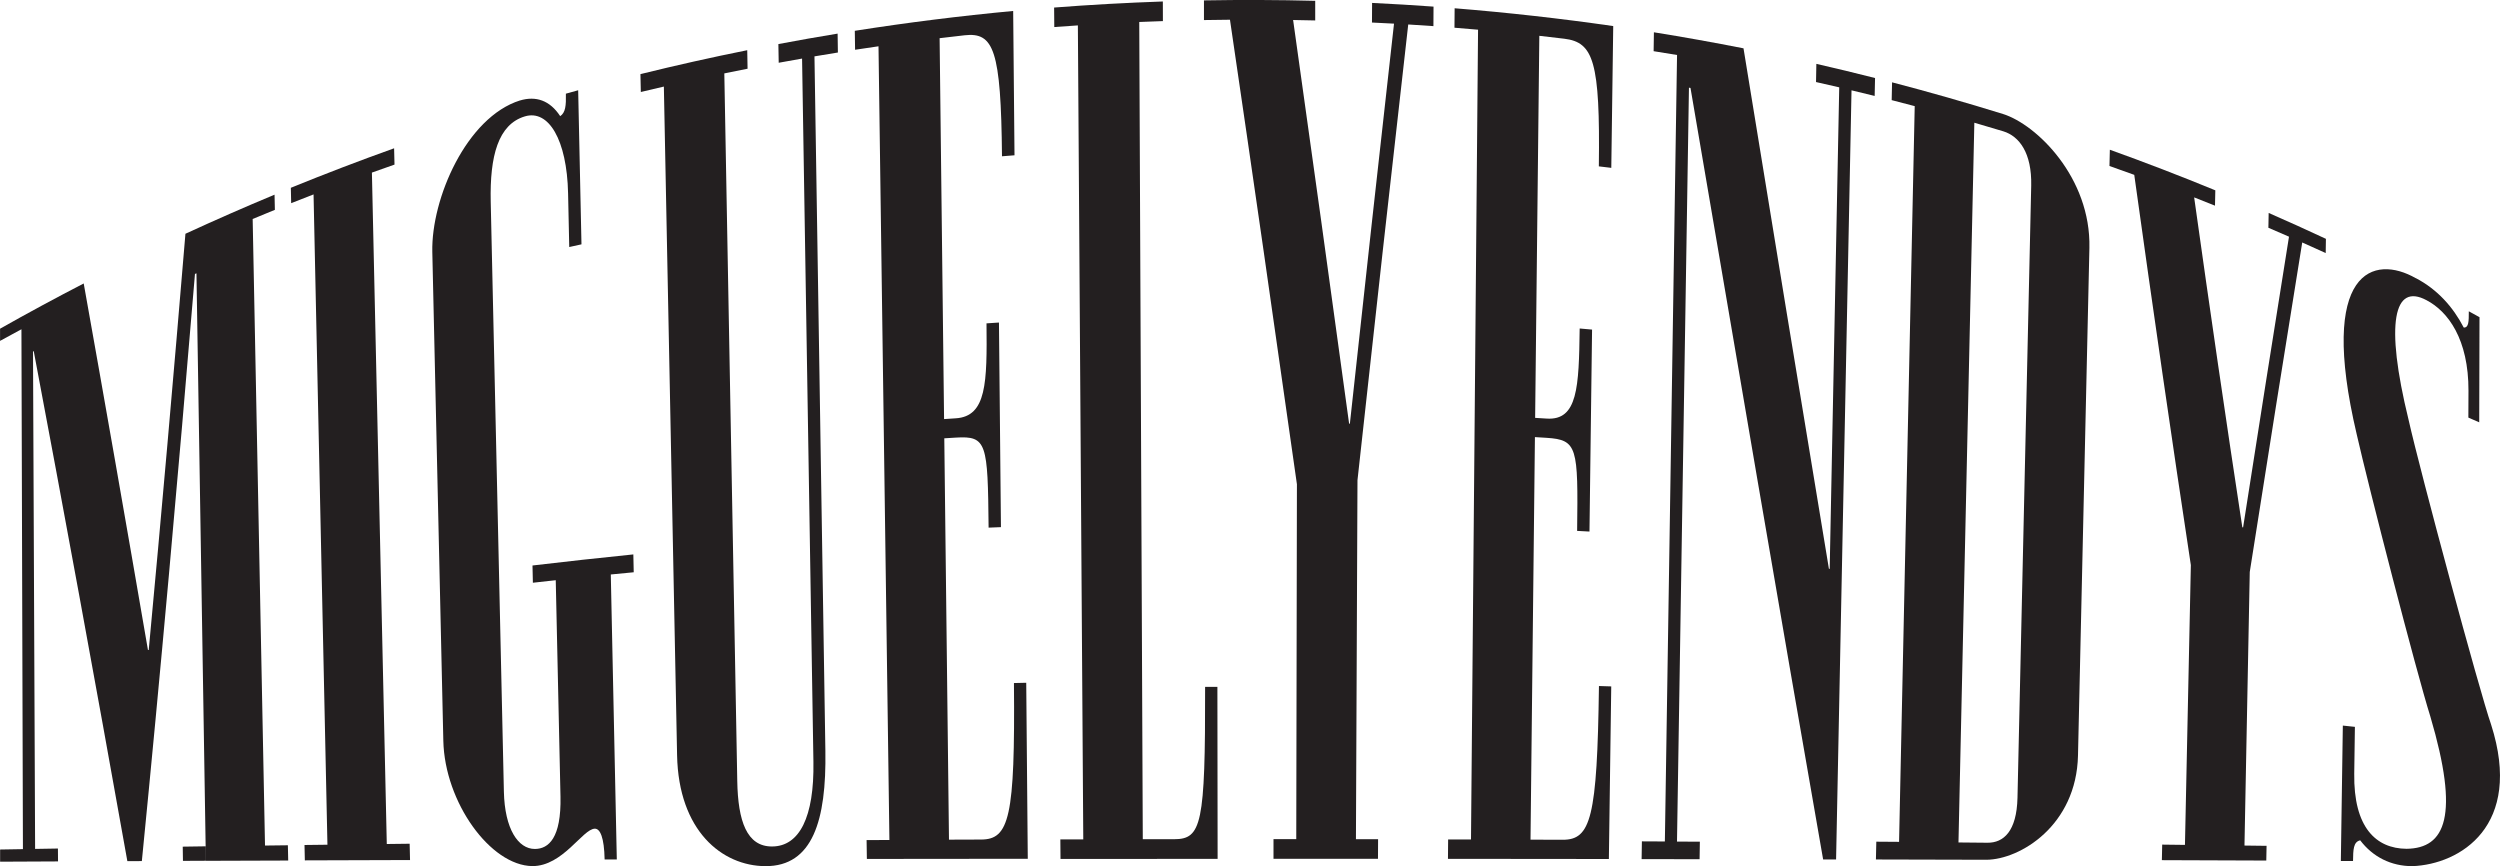
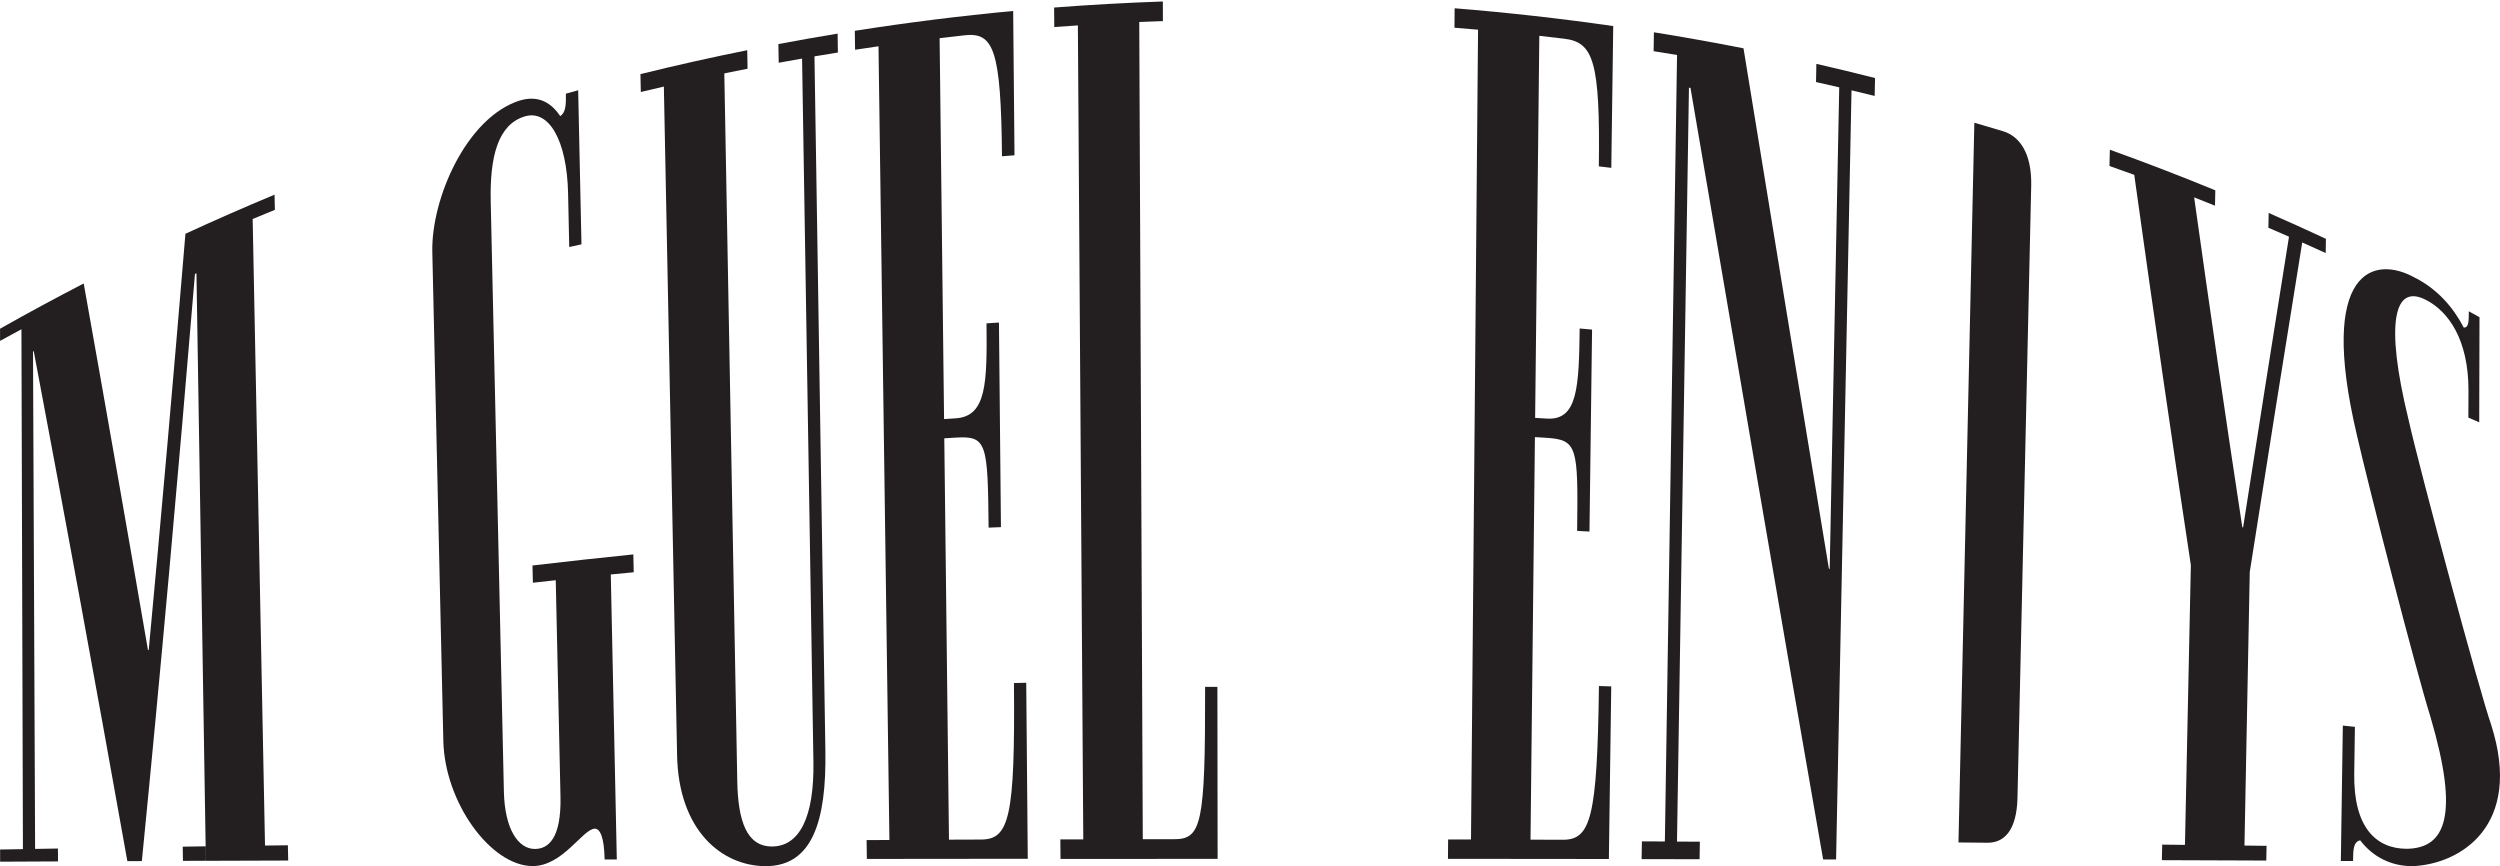
<svg xmlns="http://www.w3.org/2000/svg" id="Layer_2" data-name="Layer 2" viewBox="0 0 453.67 157.18">
  <defs>
    <style> .cls-1 { fill: #231f20; stroke-width: 0px; } </style>
  </defs>
  <g id="Layer_1-2" data-name="Layer 1">
    <g>
      <path class="cls-1" d="M49.82,35.31c.02.92.04,1.84.06,2.77-1.35.55-2.69,1.1-4.03,1.66.75,37.9,1.49,75.8,2.24,113.7,1.38-.02,2.76-.04,4.15-.05.02.92.04,1.84.06,2.77-4.98.02-9.96.04-14.94.05-.57-35.52-1.14-71.06-1.71-106.61-.09.04-.18.08-.27.11-3.08,37.07-6.28,72.63-9.64,106.55-.88,0-1.75,0-2.63.01-5.95-33.35-11.65-64.29-16.99-92.55-.04.02-.09.04-.13.07.13,30.09.25,60.17.38,90.26,1.38-.02,2.76-.04,4.14-.07,0,.78.01,1.56.02,2.34-3.5.01-7.01.03-10.51.05v-2.21c1.38-.02,2.76-.05,4.14-.07-.09-31.45-.18-62.89-.27-94.34-1.29.7-2.59,1.4-3.88,2.11v-2.21c5.02-2.84,10.08-5.57,15.18-8.21,3.75,20.98,7.65,43.18,11.66,66.52.05,0,.09-.01.14-.02,2.29-24.4,4.5-49.59,6.66-75.52,5.36-2.47,10.76-4.84,16.19-7.1ZM33.15,153.64c1.38-.02,2.76-.04,4.15-.06.02.87.03,1.75.05,2.62-1.38,0-2.77.01-4.15.02-.01-.86-.03-1.72-.04-2.58Z" />
-       <path class="cls-1" d="M55.27,153.34c1.38-.02,2.76-.03,4.15-.05-.84-39.34-1.68-78.67-2.52-118.01-1.35.52-2.71,1.06-4.06,1.59-.02-.93-.04-1.86-.06-2.79,6.21-2.53,12.45-4.92,18.74-7.17.02.99.04,1.97.07,2.96-1.37.48-2.73.96-4.1,1.45.9,40.61,1.8,81.23,2.7,121.84,1.38-.02,2.77-.03,4.15-.05.02.99.04,1.97.07,2.96-6.36.02-12.73.04-19.09.06-.02-.93-.04-1.86-.06-2.79Z" />
      <path class="cls-1" d="M94.34,18.24c2.91-.88,5.44-.03,7.32,2.84.96-.66,1.08-1.89,1.03-4.08.74-.21,1.48-.41,2.23-.62.2,9.32.4,18.64.6,27.96-.74.16-1.48.33-2.22.49-.07-3.25-.14-6.5-.21-9.74-.21-9.76-3.55-15.26-7.84-13.97-4.85,1.45-6.38,7.19-6.2,15.47.8,35.7,1.59,71.39,2.39,107.09.15,6.74,2.58,10.39,5.63,10.38,2.49-.01,4.8-2,4.64-9.5-.29-13.09-.57-26.18-.86-39.27-1.39.15-2.77.3-4.15.46-.02-1.04-.05-2.09-.07-3.13,6.09-.72,12.19-1.39,18.3-2.01.02,1.08.04,2.16.07,3.24-1.39.13-2.78.27-4.16.4.36,17.24.72,34.48,1.09,51.72-.74,0-1.48,0-2.21,0-.08-4.01-.81-5.6-1.78-5.59-2.21.05-5.8,6.82-11.34,6.79-7.61-.1-15.9-11.58-16.15-22.74-.67-29.57-1.33-59.15-2-88.72-.21-9.67,6.21-24.43,15.91-27.48Z" />
      <path class="cls-1" d="M116.29,16.71c-.02-1.09-.04-2.17-.07-3.26,6.44-1.59,12.9-3.04,19.38-4.34.02,1.12.04,2.24.06,3.36-1.41.28-2.82.56-4.22.85.78,42.81,1.57,85.61,2.35,128.42.13,7.3,1.74,11.89,6.31,11.87,4.98-.01,7.67-5.34,7.51-15.35-.69-42.54-1.37-85.09-2.06-127.63-1.41.25-2.83.5-4.24.76-.02-1.13-.04-2.26-.06-3.39,3.58-.68,7.16-1.31,10.75-1.9.02,1.14.03,2.29.05,3.43-1.42.23-2.83.46-4.25.7.66,42.02,1.32,84.03,1.98,126.05.2,12.6-2.3,20.93-10.88,20.9-7.88-.04-15.76-6.42-16.03-20.12-.8-40.45-1.6-80.9-2.4-121.35-1.4.32-2.8.66-4.2.99Z" />
      <path class="cls-1" d="M157.25,152.45c1.38,0,2.77-.01,4.15-.02-.66-48.01-1.32-96.02-1.98-144.03-1.42.2-2.84.42-4.25.63-.02-1.15-.03-2.29-.05-3.44,9.55-1.5,19.14-2.7,28.74-3.6.08,8.73.16,17.46.24,26.19-.76.06-1.51.12-2.27.18-.18-19.34-1.5-22.54-6.77-21.96-1.52.17-3.04.34-4.55.53.27,23.04.54,46.08.81,69.12.7-.05,1.4-.09,2.11-.14,5.62-.34,5.7-6.48,5.59-17.23.75-.05,1.5-.1,2.26-.15.12,12.38.24,24.75.36,37.13-.75.03-1.49.06-2.24.09-.15-15.35-.31-16.68-5.93-16.34-.7.04-1.4.09-2.11.13.28,24.28.57,48.55.85,72.83,1.94,0,3.88-.01,5.82-.02,5.12-.01,6.19-3.97,5.97-28.4.74-.02,1.49-.03,2.23-.05.09,10.65.19,21.29.28,31.94-9.73,0-19.47.02-29.2.03-.02-1.15-.03-2.29-.05-3.44Z" />
      <path class="cls-1" d="M192.43,152.32c1.39,0,2.77,0,4.15,0-.33-49.24-.65-98.47-.98-147.71-1.43.09-2.86.2-4.28.3,0-1.18-.02-2.36-.03-3.54,6.57-.51,13.15-.87,19.73-1.1,0,1.19,0,2.37.01,3.56-1.43.05-2.86.1-4.29.16.21,49.43.42,98.87.64,148.3,1.89,0,3.79,0,5.68,0,4.99,0,5.67-2.68,5.63-27.64.74,0,1.49,0,2.23,0,.01,10.4.03,20.8.04,31.21-9.5,0-19.01,0-28.51.01,0-1.18-.02-2.36-.03-3.54Z" />
-       <path class="cls-1" d="M231.07,152.28c1.39,0,2.77,0,4.16,0,.04-21.47.08-42.93.12-64.4-3.98-28.11-8.02-56.24-12.15-84.3-1.57.01-3.15.03-4.72.06,0-1.19,0-2.38,0-3.57,6.73-.12,13.46-.1,20.19.08,0,1.19,0,2.38,0,3.56-1.34-.03-2.67-.06-4.01-.08,3.44,24.42,6.83,48.86,10.16,73.25.05,0,.09,0,.14,0,2.63-24.27,5.3-48.48,8.01-72.59-1.33-.07-2.67-.14-4-.2,0-1.19.01-2.37.02-3.56,3.72.18,7.44.4,11.15.67,0,1.18-.02,2.36-.02,3.54-1.52-.11-3.05-.21-4.57-.3-3.12,27.46-6.19,55.04-9.21,82.7-.09,21.72-.18,43.43-.28,65.15,1.34,0,2.68,0,4.02,0,0,1.18-.01,2.37-.02,3.55-6.32,0-12.64,0-18.96,0,0-1.19,0-2.38,0-3.57Z" />
      <path class="cls-1" d="M262.79,152.33c1.38,0,2.77,0,4.15.01.43-48.98.85-97.97,1.28-146.95-1.43-.13-2.85-.24-4.28-.36,0-1.18.02-2.36.03-3.53,9.62.78,19.21,1.85,28.78,3.23-.12,8.58-.23,17.16-.35,25.73-.75-.09-1.51-.18-2.26-.27.25-19.06-.98-22.51-6.25-23.16-1.52-.18-3.04-.36-4.55-.53-.25,23.11-.5,46.22-.76,69.33.7.04,1.41.09,2.11.13,5.62.36,5.83-5.69,5.97-16.35.75.06,1.5.13,2.25.2-.16,12.22-.31,24.43-.47,36.65-.75-.04-1.49-.08-2.24-.12.19-15.21.07-16.53-5.55-16.89-.7-.04-1.4-.08-2.11-.13-.27,24.35-.53,48.7-.8,73.05,1.94,0,3.88.01,5.82.02,5.12.02,6.28-3.88,6.6-27.9.74.02,1.48.05,2.23.07-.14,10.44-.29,20.88-.43,31.32-9.73-.01-19.47-.02-29.2-.03,0-1.18.02-2.36.03-3.53Z" />
      <path class="cls-1" d="M302.12,152.7c.74-47.57,1.47-95.15,2.21-142.72-1.41-.24-2.83-.46-4.25-.69.02-1.14.03-2.29.05-3.43,5.43.87,10.86,1.85,16.26,2.91,5.24,32.16,10.4,63.71,15.5,94.45.05,0,.09,0,.14.01.58-29.13,1.15-58.26,1.73-87.38-1.4-.33-2.8-.65-4.21-.96.02-1.1.04-2.2.06-3.3,3.56.81,7.11,1.67,10.65,2.57-.02,1.08-.04,2.16-.07,3.25-1.4-.35-2.8-.69-4.2-1.02-.93,46.53-1.87,93.05-2.8,139.58-.78,0-1.57,0-2.35,0-7.87-44.95-15.86-91.87-24.07-140.01-.09-.02-.19-.03-.28-.05-.72,45.6-1.45,91.21-2.17,136.81,1.38,0,2.77.01,4.15.02-.02,1.06-.04,2.12-.05,3.18-3.51,0-7.01-.01-10.52-.02.02-1.07.03-2.15.05-3.22,1.38,0,2.77.01,4.15.02Z" />
-       <path class="cls-1" d="M344.62,152.78c.95-44.51,1.89-89.01,2.84-133.52-1.39-.37-2.79-.73-4.18-1.09.02-1.08.04-2.15.07-3.23,6.75,1.76,13.46,3.68,20.14,5.75,6.09,1.91,15.96,11.54,15.67,24.3-.69,30.7-1.38,61.4-2.07,92.1-.28,12.73-10.53,18.89-16.61,18.93-6.69-.02-13.38-.03-20.06-.05.02-1.08.04-2.15.07-3.23,1.38.01,2.77.02,4.15.03ZM355.41,152.88c1.75.02,3.51.03,5.26.05,2.91.02,5.3-2.06,5.44-8.17.83-37.03,1.66-74.05,2.49-111.08.13-5.92-2.16-8.96-5.06-9.85-1.75-.53-3.5-1.05-5.26-1.56-.96,43.54-1.92,87.07-2.88,130.61Z" />
+       <path class="cls-1" d="M344.62,152.78ZM355.41,152.88c1.75.02,3.51.03,5.26.05,2.91.02,5.3-2.06,5.44-8.17.83-37.03,1.66-74.05,2.49-111.08.13-5.92-2.16-8.96-5.06-9.85-1.75-.53-3.5-1.05-5.26-1.56-.96,43.54-1.92,87.07-2.88,130.61Z" />
      <path class="cls-1" d="M392.35,153.27c1.38.02,2.77.03,4.15.05.36-16.92.71-33.85,1.07-50.77-3.46-22.82-6.88-46.46-10.27-70.82-1.5-.54-3-1.08-4.5-1.61.02-.98.04-1.97.07-2.95,6.42,2.31,12.8,4.76,19.14,7.37-.02.93-.04,1.86-.06,2.78-1.26-.51-2.52-1-3.78-1.5,2.88,20.55,5.79,40.52,8.74,59.86.05,0,.09.02.14.03,2.82-18.09,5.6-35.69,8.33-52.76-1.25-.55-2.49-1.09-3.74-1.62.02-.9.03-1.79.05-2.69,3.48,1.52,6.94,3.09,10.39,4.7-.01.86-.03,1.72-.04,2.58-1.42-.65-2.84-1.29-4.26-1.92-3.11,19.25-6.29,39.2-9.52,59.79-.32,16.55-.64,33.1-.96,49.65,1.34.02,2.67.04,4.01.05-.02.89-.03,1.78-.05,2.67-6.32-.02-12.63-.04-18.95-.07.02-.95.04-1.9.06-2.85Z" />
      <path class="cls-1" d="M438.39,50.47c3.92,2.05,6.76,5.23,8.7,8.97.91.05.92-1.09.92-2.95.65.35,1.29.71,1.94,1.07-.02,6.36-.03,12.72-.05,19.08-.65-.29-1.31-.58-1.97-.86,0-1.62.01-3.24.02-4.86.03-9.37-3.71-14.41-7.63-16.45-5.87-3.13-7.58,3.99-3.24,21.71,2.1,9.37,12.87,49.29,14.98,55.32,5.89,18.42-5.66,25.35-14.28,25.68-3.88,0-7.18-1.67-9.48-4.69-1.25.29-1.27,1.7-1.3,3.75-.74,0-1.48,0-2.21,0,.12-8.19.24-16.38.36-24.57.73.08,1.46.16,2.19.23-.04,2.83-.08,5.66-.12,8.48-.14,9.79,3.95,13.6,9.48,13.65,7.07-.08,9.67-5.95,4.33-24.01-2.57-8.18-11.24-41.84-13.36-51.2-7.07-30.02,3.18-32.65,10.71-28.34Z" />
    </g>
  </g>
</svg>